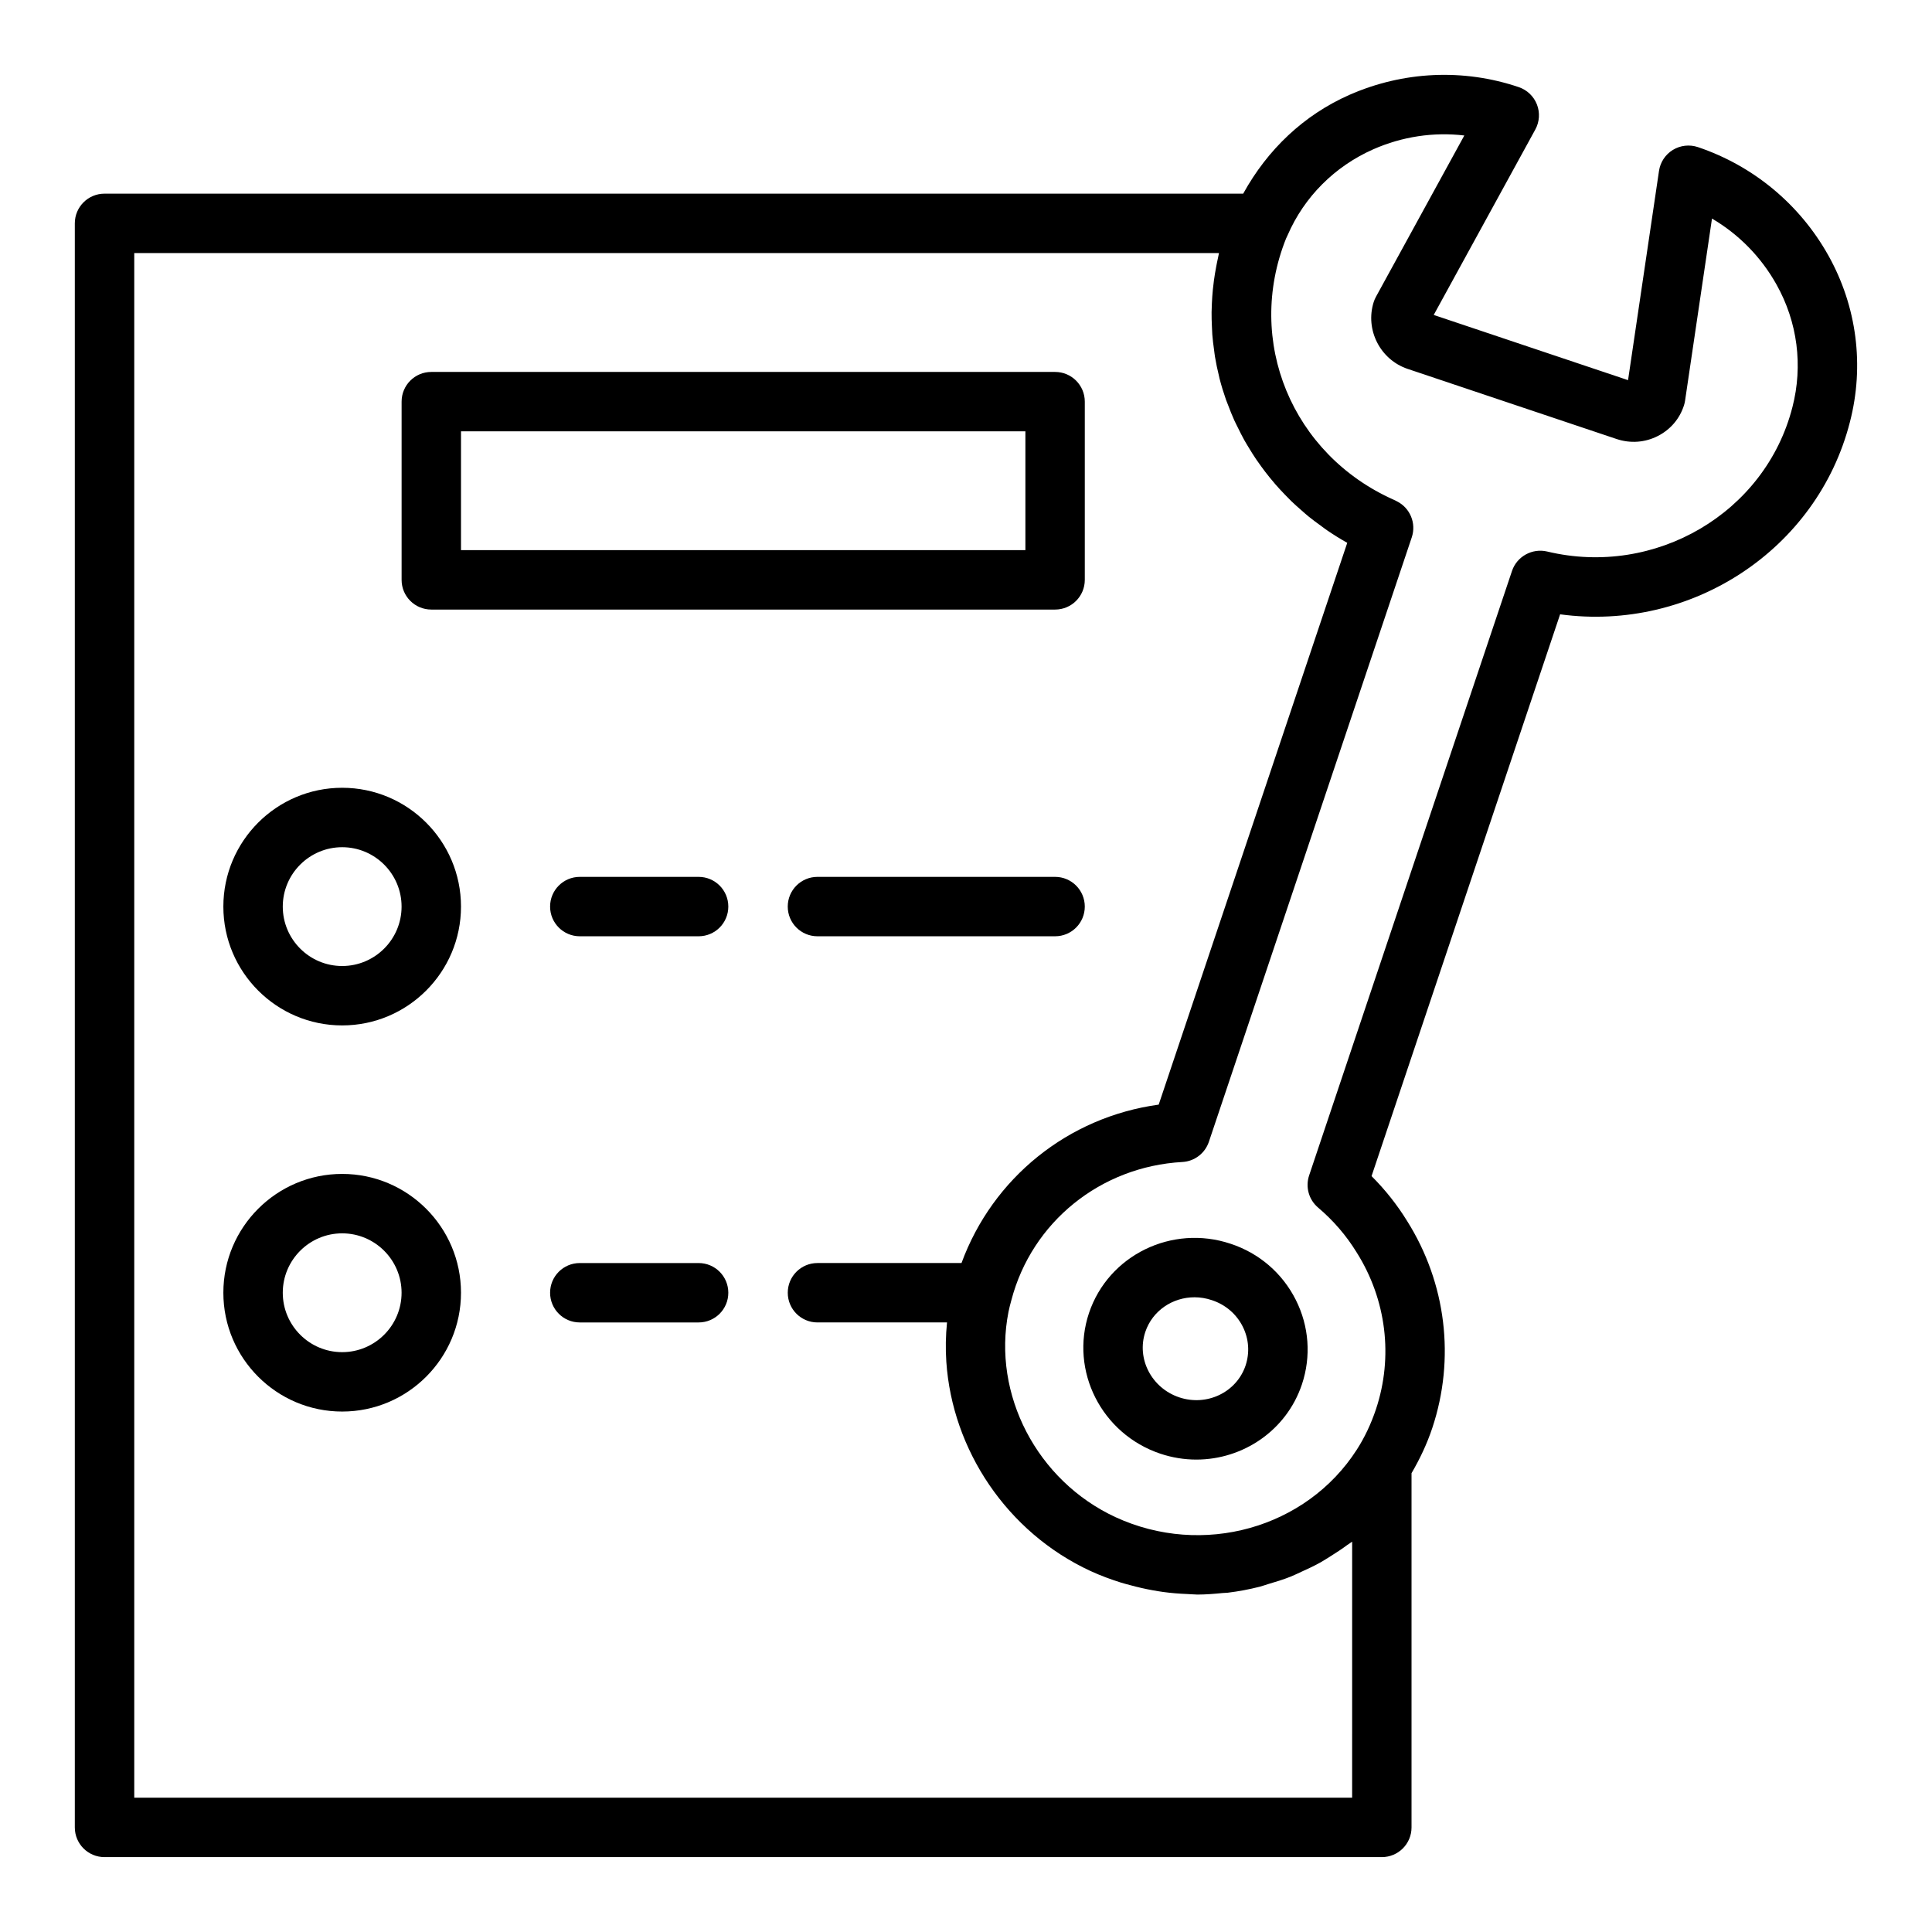
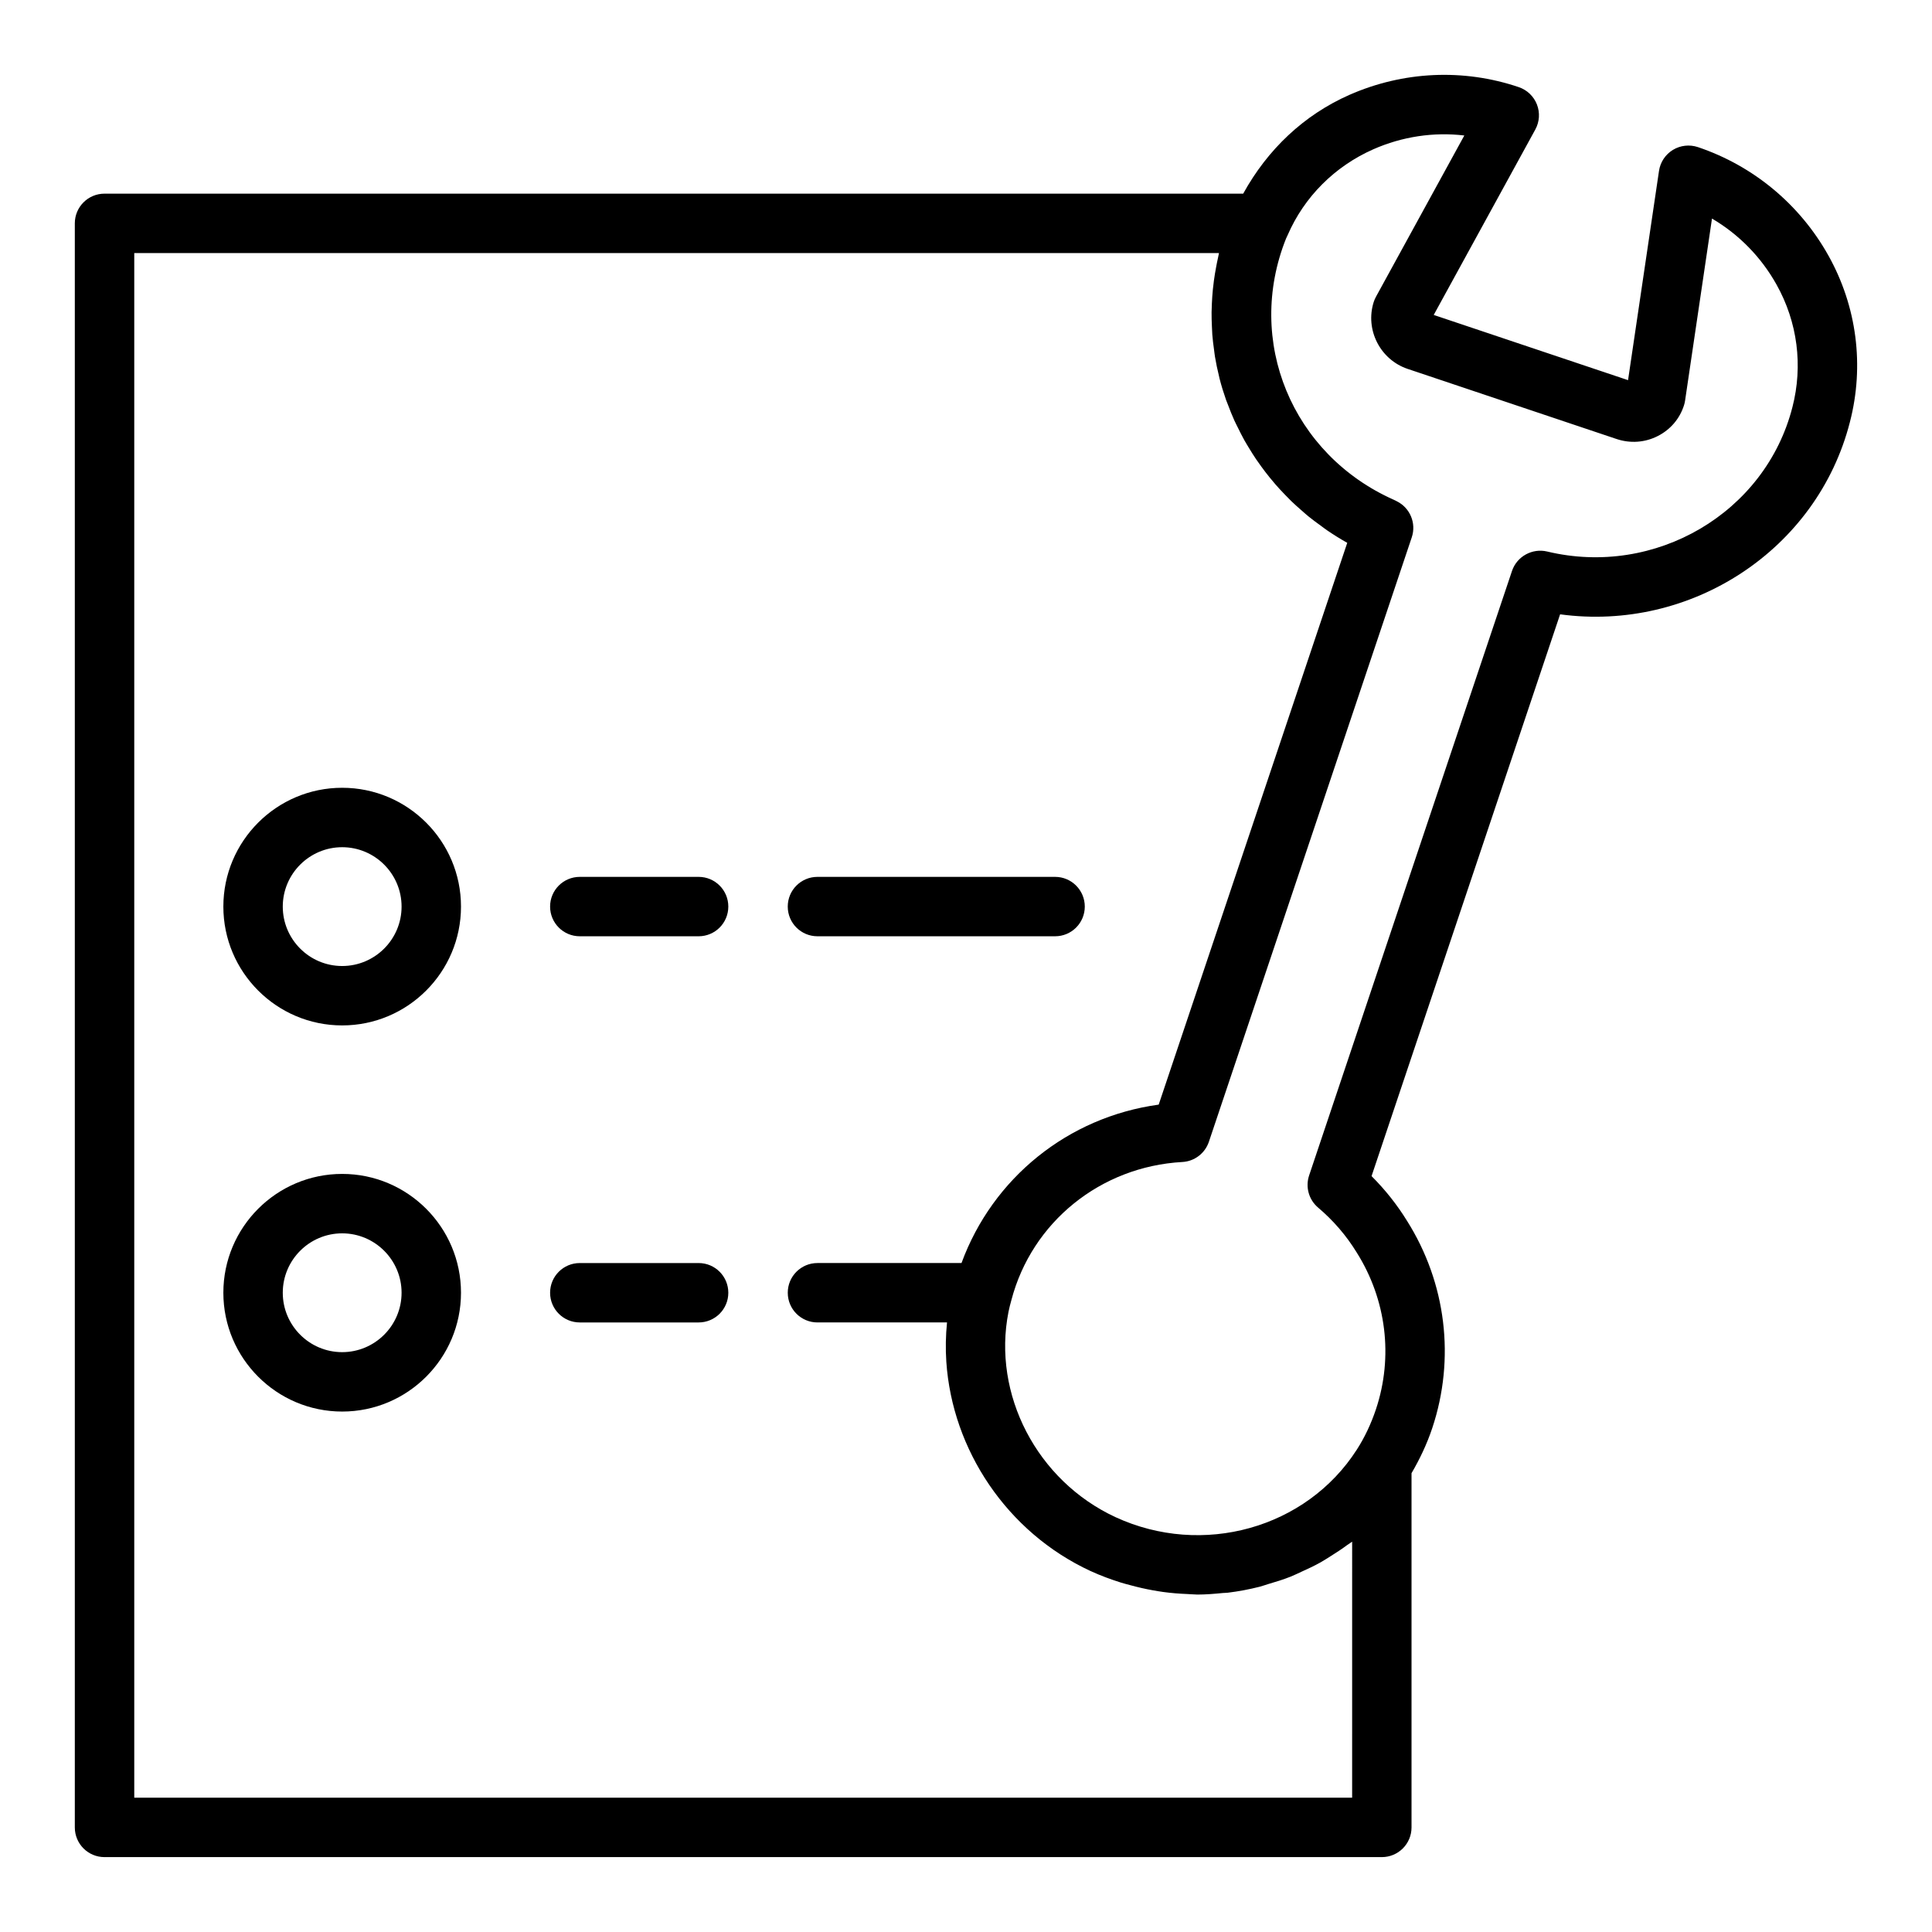
<svg xmlns="http://www.w3.org/2000/svg" fill="#000000" width="800px" height="800px" version="1.1" viewBox="144 144 512 512">
  <g>
    <path d="m628.54 211.71c-7.578-13.555-19.863-23.762-34.578-28.727-2.215-0.738-4.644-0.469-6.633 0.746-1.984 1.215-3.336 3.25-3.676 5.559l-8.203 55.457-51.5-17.281 26.922-49.137c1.121-2.043 1.277-4.473 0.43-6.641-0.844-2.168-2.613-3.852-4.82-4.598-14.684-4.965-30.629-4.219-44.902 2.066-12.039 5.324-21.656 14.441-28.121 26.168h-301.76c-4.352 0-7.871 3.519-7.871 7.871v425.09c0 4.352 3.519 7.871 7.871 7.871h338.5c4.352 0 7.871-3.519 7.871-7.871v-93.871c2.164-3.707 4.062-7.66 5.496-11.957 6.133-18.395 3.691-38.422-6.664-54.875-2.652-4.305-5.812-8.293-9.426-11.898l49.969-148.88c34.641 4.703 68.121-17.027 76.797-50.945 3.879-14.961 1.848-30.645-5.699-44.145zm-126.21 408.7h-322.75v-409.34h287.46c-0.105 0.426-0.164 0.855-0.262 1.281-0.18 0.781-0.328 1.562-0.477 2.344-0.234 1.223-0.438 2.441-0.602 3.664-0.109 0.797-0.203 1.59-0.281 2.383-0.121 1.223-0.203 2.445-0.258 3.664-0.035 0.777-0.07 1.551-0.078 2.328-0.012 1.258 0.027 2.512 0.086 3.762 0.035 0.727 0.051 1.457 0.105 2.18 0.105 1.352 0.277 2.695 0.465 4.035 0.086 0.605 0.141 1.219 0.242 1.82 0.289 1.742 0.656 3.469 1.078 5.18 0.047 0.191 0.074 0.383 0.125 0.574 0.492 1.918 1.074 3.812 1.73 5.68 0.156 0.445 0.352 0.875 0.516 1.316 0.523 1.391 1.066 2.773 1.68 4.129 0.285 0.629 0.605 1.234 0.91 1.855 0.559 1.145 1.129 2.285 1.75 3.402 0.375 0.672 0.781 1.324 1.176 1.98 0.621 1.031 1.258 2.051 1.934 3.051 0.453 0.672 0.926 1.328 1.402 1.98 0.695 0.957 1.418 1.895 2.164 2.82 0.516 0.637 1.039 1.27 1.582 1.891 0.785 0.902 1.602 1.777 2.438 2.644 0.57 0.59 1.133 1.18 1.723 1.754 0.898 0.867 1.836 1.699 2.785 2.523 0.59 0.512 1.164 1.039 1.773 1.535 1.074 0.871 2.199 1.695 3.332 2.512 0.543 0.395 1.062 0.809 1.621 1.188 1.719 1.168 3.488 2.277 5.336 3.312l-49.969 148.88c-24.062 3.293-44.004 19.477-52.258 41.98h-38.172c-4.352 0-7.871 3.519-7.871 7.871 0 4.352 3.519 7.871 7.871 7.871h34.332c-0.348 3.484-0.414 6.965-0.184 10.414 1.57 23.336 16.035 45.176 38.191 55.453h0.008c2.656 1.23 5.367 2.219 8.098 3.082 0.84 0.266 1.688 0.469 2.535 0.699 1.953 0.535 3.914 0.984 5.887 1.336 0.918 0.164 1.828 0.32 2.746 0.445 2.121 0.289 4.234 0.461 6.356 0.543 0.676 0.027 1.348 0.102 2.019 0.109 0.223 0.004 0.445 0.035 0.668 0.035 2.262 0 4.504-0.188 6.742-0.41 0.434-0.043 0.875-0.027 1.309-0.078 2.879-0.348 5.723-0.887 8.523-1.598 0.75-0.191 1.465-0.477 2.207-0.691 2.023-0.586 4.031-1.207 5.984-1.984 0.961-0.383 1.879-0.852 2.824-1.277 1.68-0.758 3.348-1.531 4.961-2.43 0.984-0.547 1.922-1.164 2.879-1.762 1.496-0.934 2.965-1.898 4.383-2.957 0.395-0.297 0.836-0.523 1.227-0.828zm116.67-368.48c-7.164 27.984-36.324 45.117-65.004 38.223-3.914-0.922-7.996 1.277-9.301 5.152l-53.766 160.2c-1.023 3.059-0.086 6.426 2.375 8.512 4.051 3.438 7.481 7.41 10.23 11.895 7.879 12.508 9.738 27.66 5.106 41.559-1.309 3.898-3.004 7.488-5.066 10.688-13.398 20.887-40.906 28.551-63.977 17.891-20.766-9.633-32.68-32.504-28.336-54.406 0.199-1.008 0.469-2.016 0.754-3.059 5.418-20.719 23.641-35.441 45.324-36.645 3.215-0.176 5.996-2.297 7.027-5.352l53.766-160.19c1.246-3.723-0.438-7.797-3.945-9.547-0.109-0.055-0.684-0.34-0.793-0.391-26.977-11.992-39.492-42.051-28.543-69.34l0.008 0.008c0.078-0.145 0.301-0.645 0.367-0.793 4.391-10.148 12.461-18.234 22.707-22.77 7.672-3.383 15.988-4.621 24.125-3.66l-23.418 42.742c-0.246 0.445-0.445 0.922-0.602 1.406-2.32 7.328 1.723 15.266 9.012 17.711l55.352 18.574c3.644 1.223 7.535 0.945 10.938-0.793 3.344-1.699 5.805-4.59 6.934-8.141 0.129-0.398 0.223-0.816 0.285-1.23l7.133-48.254c7.102 4.176 13.016 10.18 17.098 17.488 5.574 9.938 7.062 21.484 4.211 32.523z" />
-     <path d="m470.12 473.61c-15.504-5.195-32.363 3.004-37.523 18.344-5.144 15.336 3.336 32.059 18.895 37.285 3.168 1.062 6.387 1.566 9.555 1.566 12.363 0 23.871-7.703 27.969-19.91 0-0.008 0-0.016 0.008-0.016 2.477-7.434 1.898-15.391-1.621-22.395-3.566-7.094-9.719-12.383-17.281-14.875zm3.965 32.281c-2.398 7.094-10.262 10.871-17.582 8.418-7.332-2.461-11.363-10.238-8.98-17.344 1.891-5.629 7.234-9.172 13.031-9.172 1.523 0 3.066 0.246 4.598 0.762 3.606 1.184 6.504 3.668 8.18 6.996 1.633 3.238 1.895 6.91 0.754 10.34z" />
-     <path d="m258.3 305.54h165.31c4.352 0 7.871-3.519 7.871-7.871v-47.23c0-4.352-3.519-7.871-7.871-7.871h-165.31c-4.352 0-7.871 3.519-7.871 7.871v47.23c-0.004 4.348 3.519 7.871 7.871 7.871zm7.871-47.234h149.57v31.488h-149.57z" />
-     <path d="m234.68 352.77c-17.367 0-31.488 14.121-31.488 31.488 0 17.367 14.121 31.488 31.488 31.488 17.367 0 31.488-14.121 31.488-31.488 0-17.367-14.121-31.488-31.488-31.488zm0 47.234c-8.68 0-15.742-7.066-15.742-15.742 0-8.68 7.066-15.742 15.742-15.742 8.68 0 15.742 7.066 15.742 15.742 0 8.676-7.062 15.742-15.742 15.742z" />
+     <path d="m234.68 352.77c-17.367 0-31.488 14.121-31.488 31.488 0 17.367 14.121 31.488 31.488 31.488 17.367 0 31.488-14.121 31.488-31.488 0-17.367-14.121-31.488-31.488-31.488m0 47.234c-8.68 0-15.742-7.066-15.742-15.742 0-8.68 7.066-15.742 15.742-15.742 8.68 0 15.742 7.066 15.742 15.742 0 8.676-7.062 15.742-15.742 15.742z" />
    <path d="m329.14 376.38h-31.488c-4.352 0-7.871 3.519-7.871 7.871 0 4.352 3.519 7.871 7.871 7.871h31.488c4.352 0 7.871-3.519 7.871-7.871 0-4.352-3.519-7.871-7.871-7.871z" />
    <path d="m423.61 376.38h-62.977c-4.352 0-7.871 3.519-7.871 7.871 0 4.352 3.519 7.871 7.871 7.871h62.977c4.352 0 7.871-3.519 7.871-7.871 0-4.352-3.523-7.871-7.871-7.871z" />
    <path d="m234.68 455.1c-17.367 0-31.488 14.121-31.488 31.488 0 17.367 14.121 31.488 31.488 31.488 17.367 0 31.488-14.121 31.488-31.488 0-17.363-14.121-31.488-31.488-31.488zm0 47.234c-8.68 0-15.742-7.066-15.742-15.742 0-8.68 7.066-15.742 15.742-15.742 8.68 0 15.742 7.066 15.742 15.742s-7.062 15.742-15.742 15.742z" />
    <path d="m329.14 478.72h-31.488c-4.352 0-7.871 3.519-7.871 7.871 0 4.352 3.519 7.871 7.871 7.871h31.488c4.352 0 7.871-3.519 7.871-7.871 0-4.352-3.519-7.871-7.871-7.871z" />
  </g>
</svg>